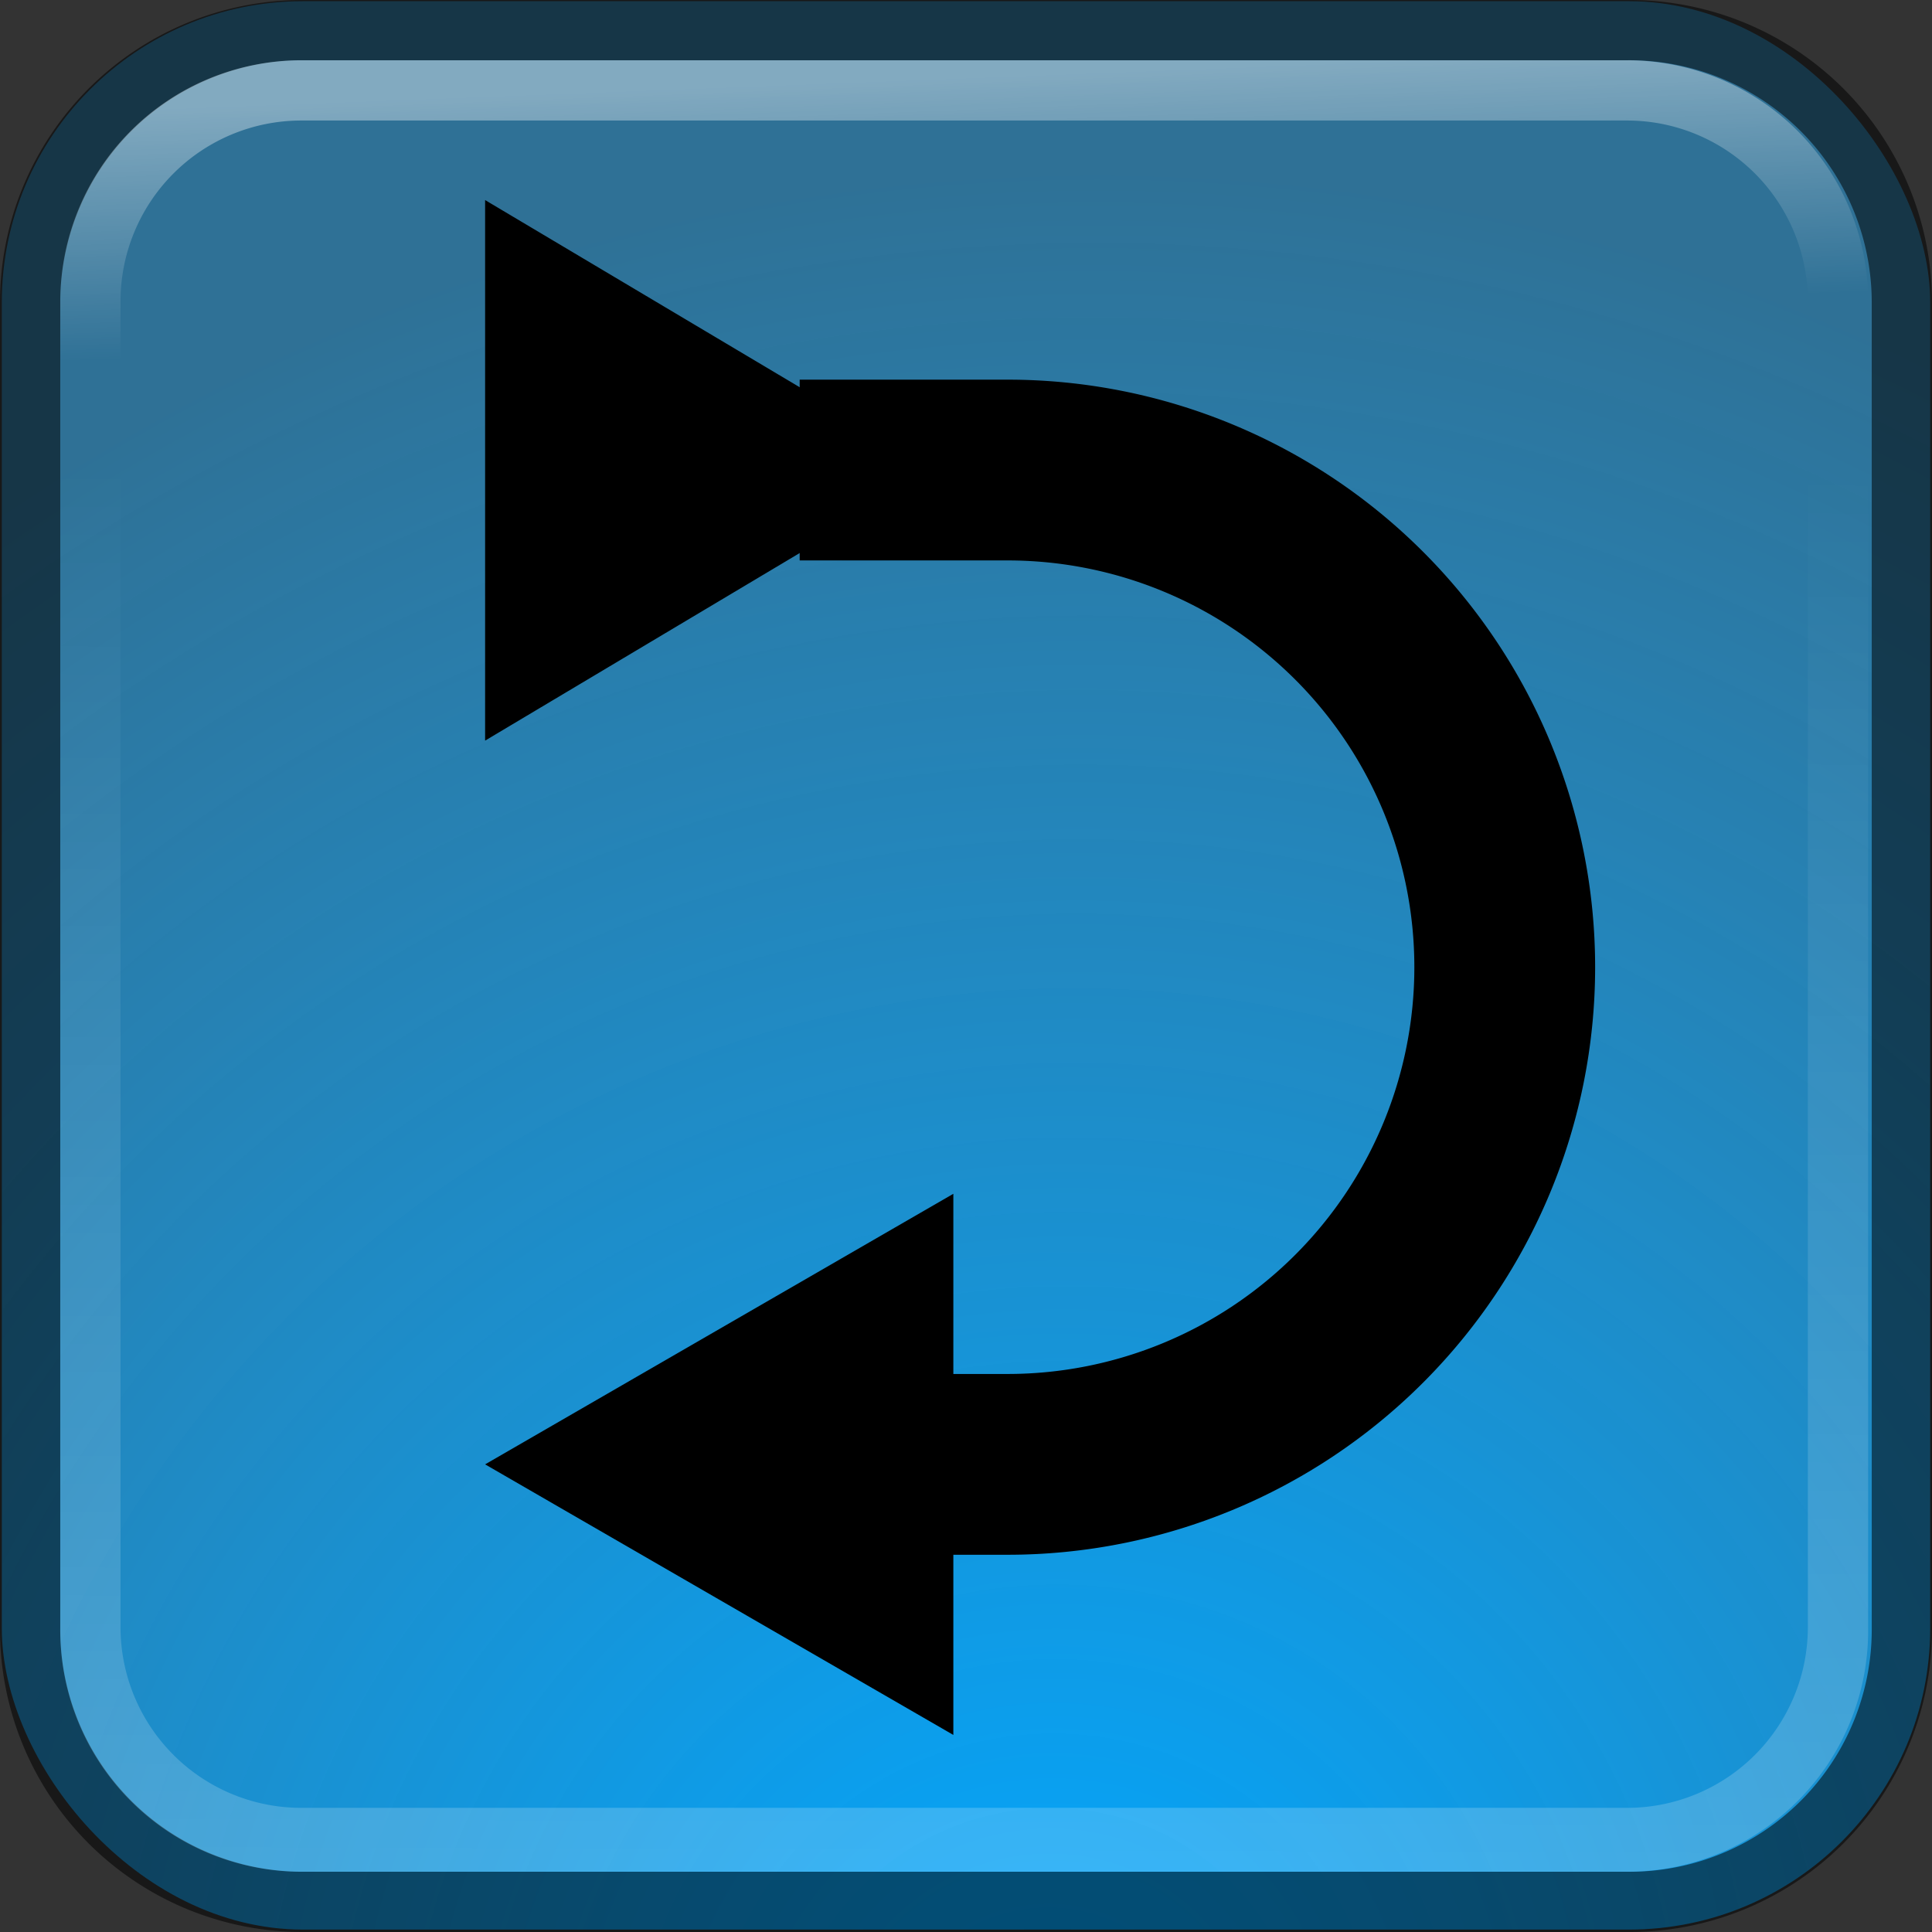
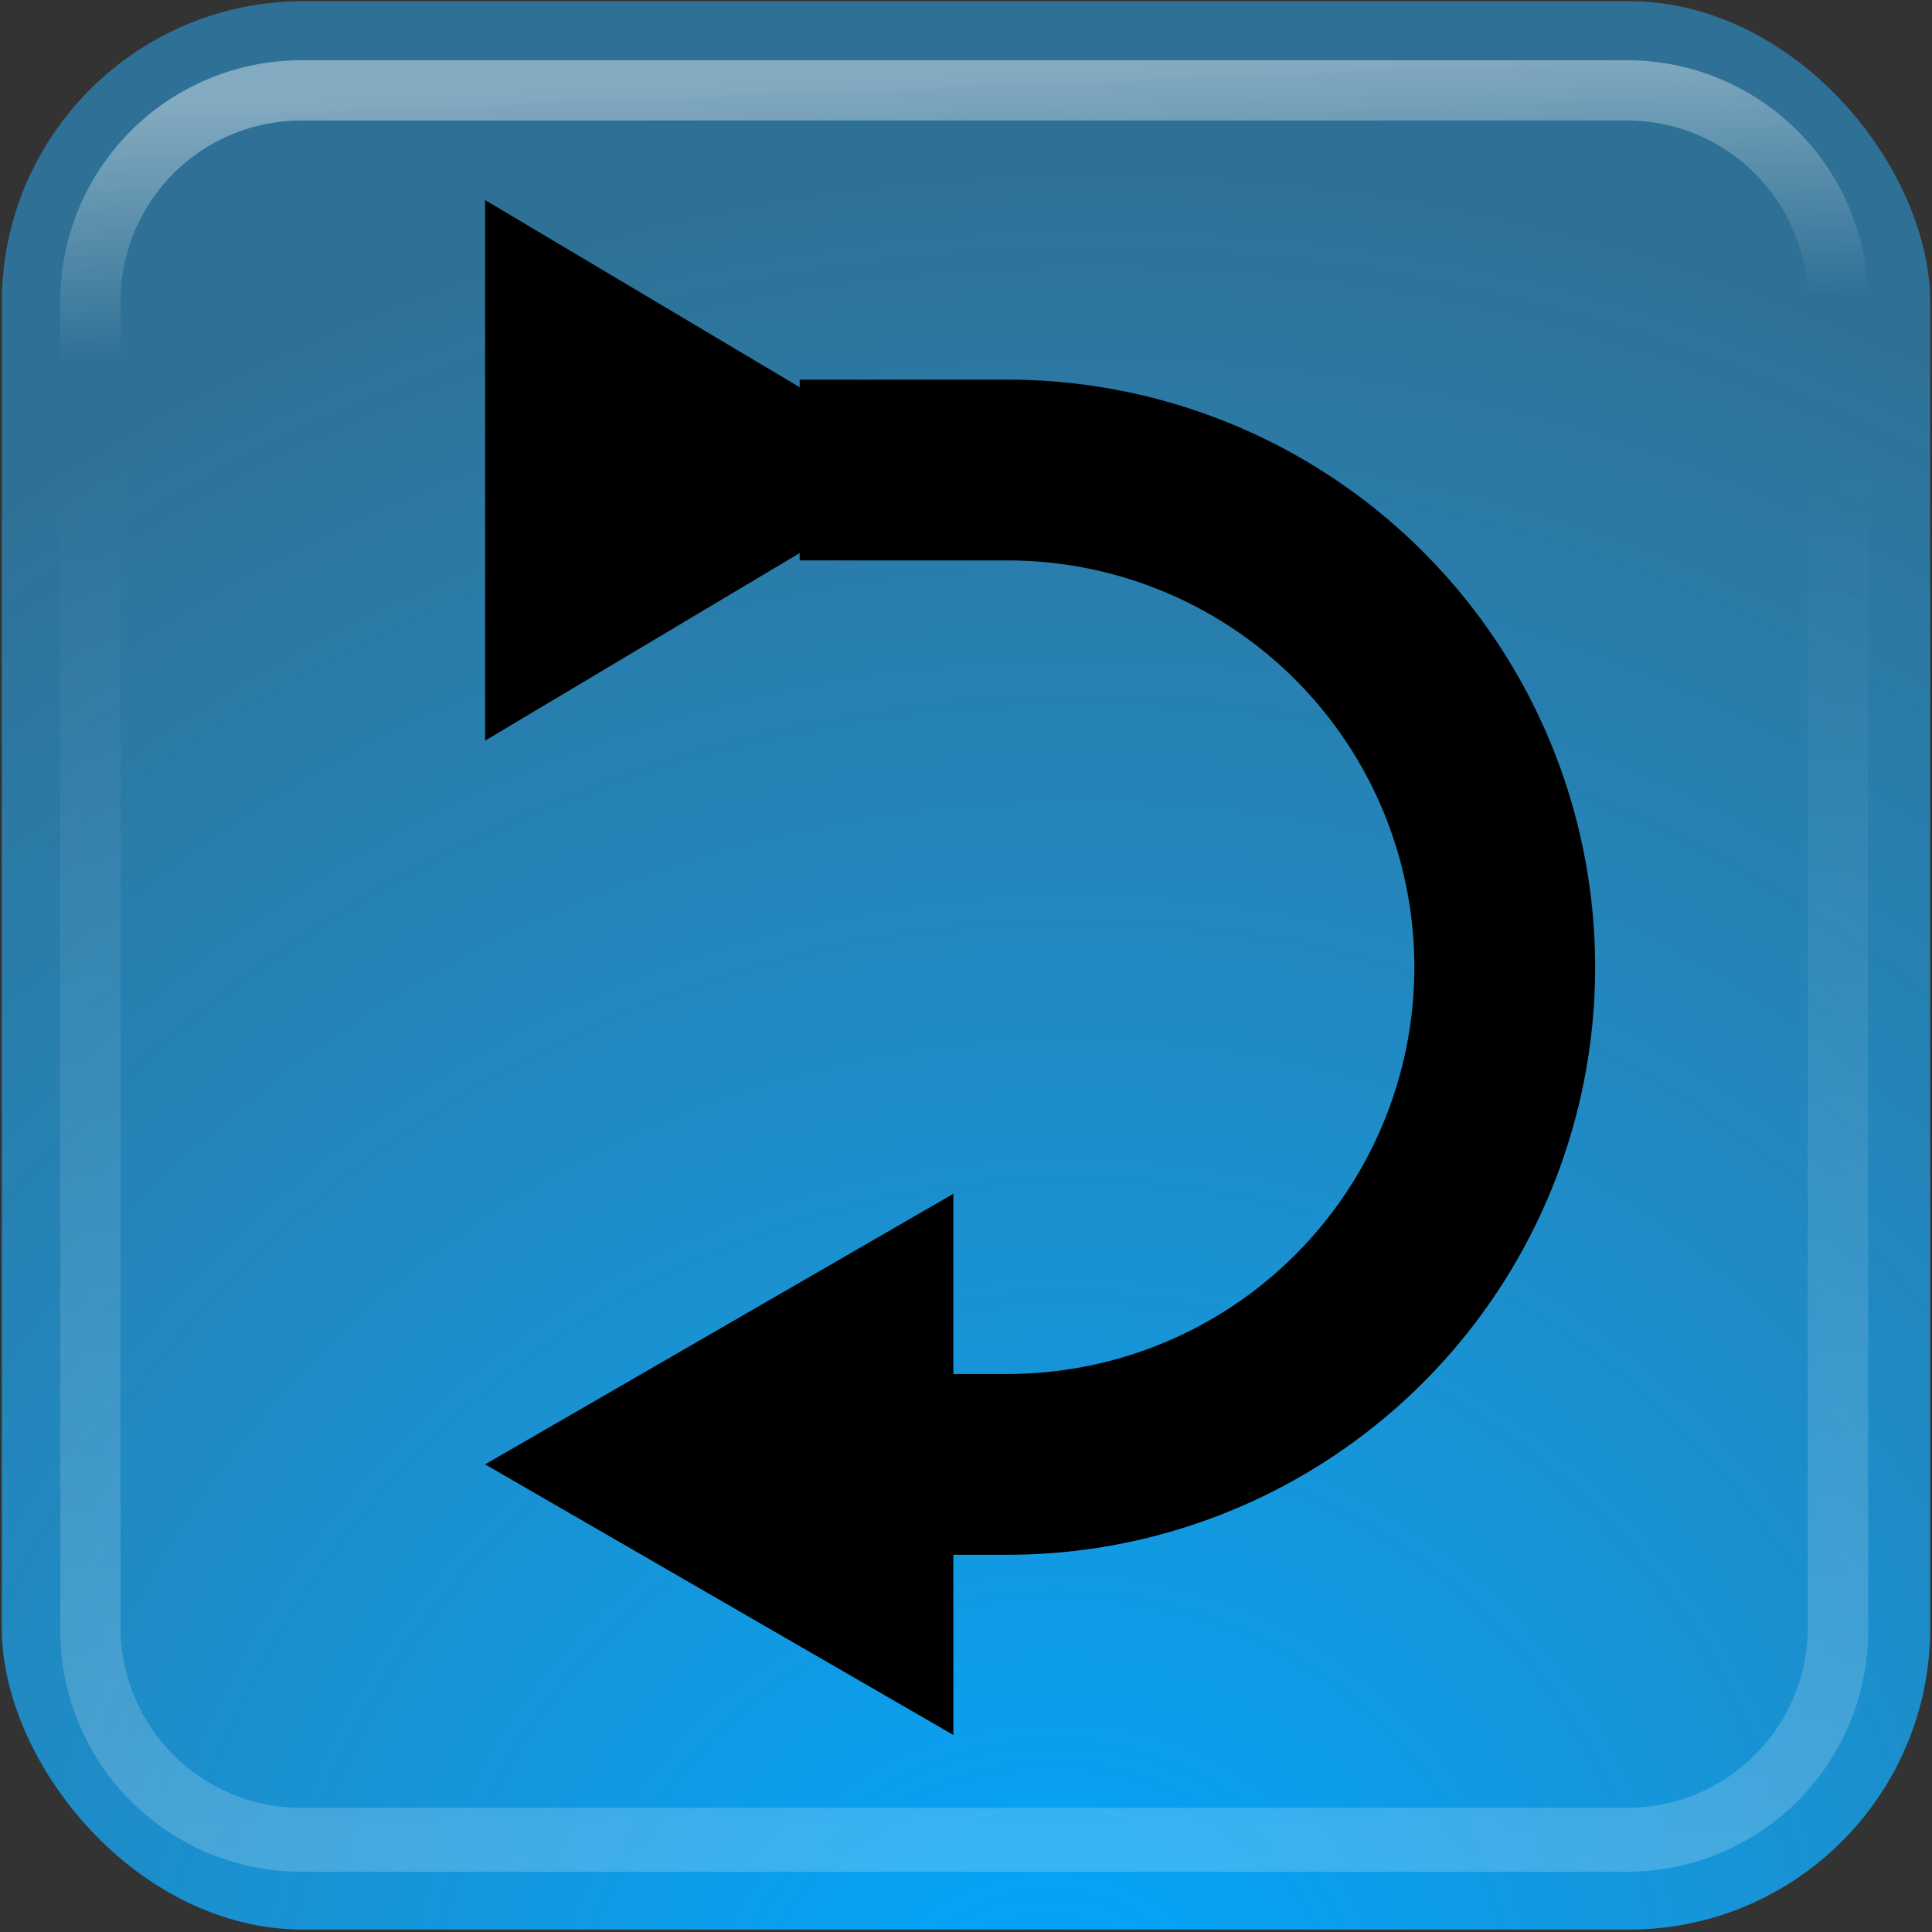
<svg xmlns="http://www.w3.org/2000/svg" xmlns:xlink="http://www.w3.org/1999/xlink" id="Layer_1" data-name="Layer 1" viewBox="0 0 32.06 32.06">
  <rect x="0" y="0" width="32.06" height="32.06" fill="#333333" stroke="none" />
  <defs>
    <style>.cls-1{fill:url(#New_Gradient_Swatch_1);}.cls-2,.cls-7{fill:none;stroke:#000;}.cls-2{stroke-opacity:0.77;opacity:0.68;}.cls-2,.cls-3,.cls-5{isolation:isolate;}.cls-3{opacity:0.4;}.cls-4{fill:url(#linear-gradient);}.cls-5{opacity:0.2;}.cls-6{fill:url(#linear-gradient-2);}.cls-7{stroke-linecap:square;stroke-miterlimit:10;stroke-width:3px;}</style>
    <radialGradient id="New_Gradient_Swatch_1" cx="-351.42" cy="-930.02" r="16" gradientTransform="matrix(1.43, -1.4, -1.36, -1.39, -744.99, -1750.36)" gradientUnits="userSpaceOnUse">
      <stop offset="0" stop-color="#00a7ff" />
      <stop offset="1" stop-color="#2bb0fa" stop-opacity="0.5" />
    </radialGradient>
    <linearGradient id="linear-gradient" x1="15.46" y1="-1027.61" x2="15.62" y2="-1031.75" gradientTransform="matrix(1, 0, 0, -1, 0, -1026.31)" gradientUnits="userSpaceOnUse">
      <stop offset="0" stop-color="#fff" />
      <stop offset="1" stop-color="#fff" stop-opacity="0" />
    </linearGradient>
    <linearGradient id="linear-gradient-2" x1="15.97" y1="-1057.69" x2="16.06" y2="-1034.08" xlink:href="#linear-gradient" />
  </defs>
  <rect id="_1" data-name="1" class="cls-1" x="0.03" y="0.02" width="32" height="32" rx="5" />
-   <path id="_2" data-name="2" class="cls-2" d="M5,.5A4.52,4.52,0,0,0,.5,5V27A4.52,4.52,0,0,0,5,31.56H27A4.52,4.52,0,0,0,31.56,27V5A4.52,4.52,0,0,0,27,.5Z" />
  <g id="_3" data-name="3" class="cls-3">
    <path class="cls-4" d="M27,31.06H5a4,4,0,0,1-4-4V5A4,4,0,0,1,5,1H27a4,4,0,0,1,4,4V27A4,4,0,0,1,27,31.06ZM5,2A3,3,0,0,0,2,5V27a3,3,0,0,0,3,3H27a3,3,0,0,0,3-3V5a3,3,0,0,0-3-3Z" />
  </g>
  <g id="_4" data-name="4" class="cls-5">
    <path class="cls-6" d="M27,31.06H5a4,4,0,0,1-4-4V5A4,4,0,0,1,5,1H27a4,4,0,0,1,4,4V27A4,4,0,0,1,27,31.06ZM5,2A3,3,0,0,0,2,5V27a3,3,0,0,0,3,3H27a3,3,0,0,0,3-3V5a3,3,0,0,0-3-3Z" />
  </g>
  <path class="cls-7" d="M14.77,7.8h1.95a8.25,8.25,0,0,1,0,16.5H14.5" />
  <polygon points="8.05 12.29 15.58 7.8 8.05 3.32 8.05 12.29" />
  <polygon points="15.82 19.81 8.05 24.3 15.82 28.79 15.82 19.81" />
</svg>